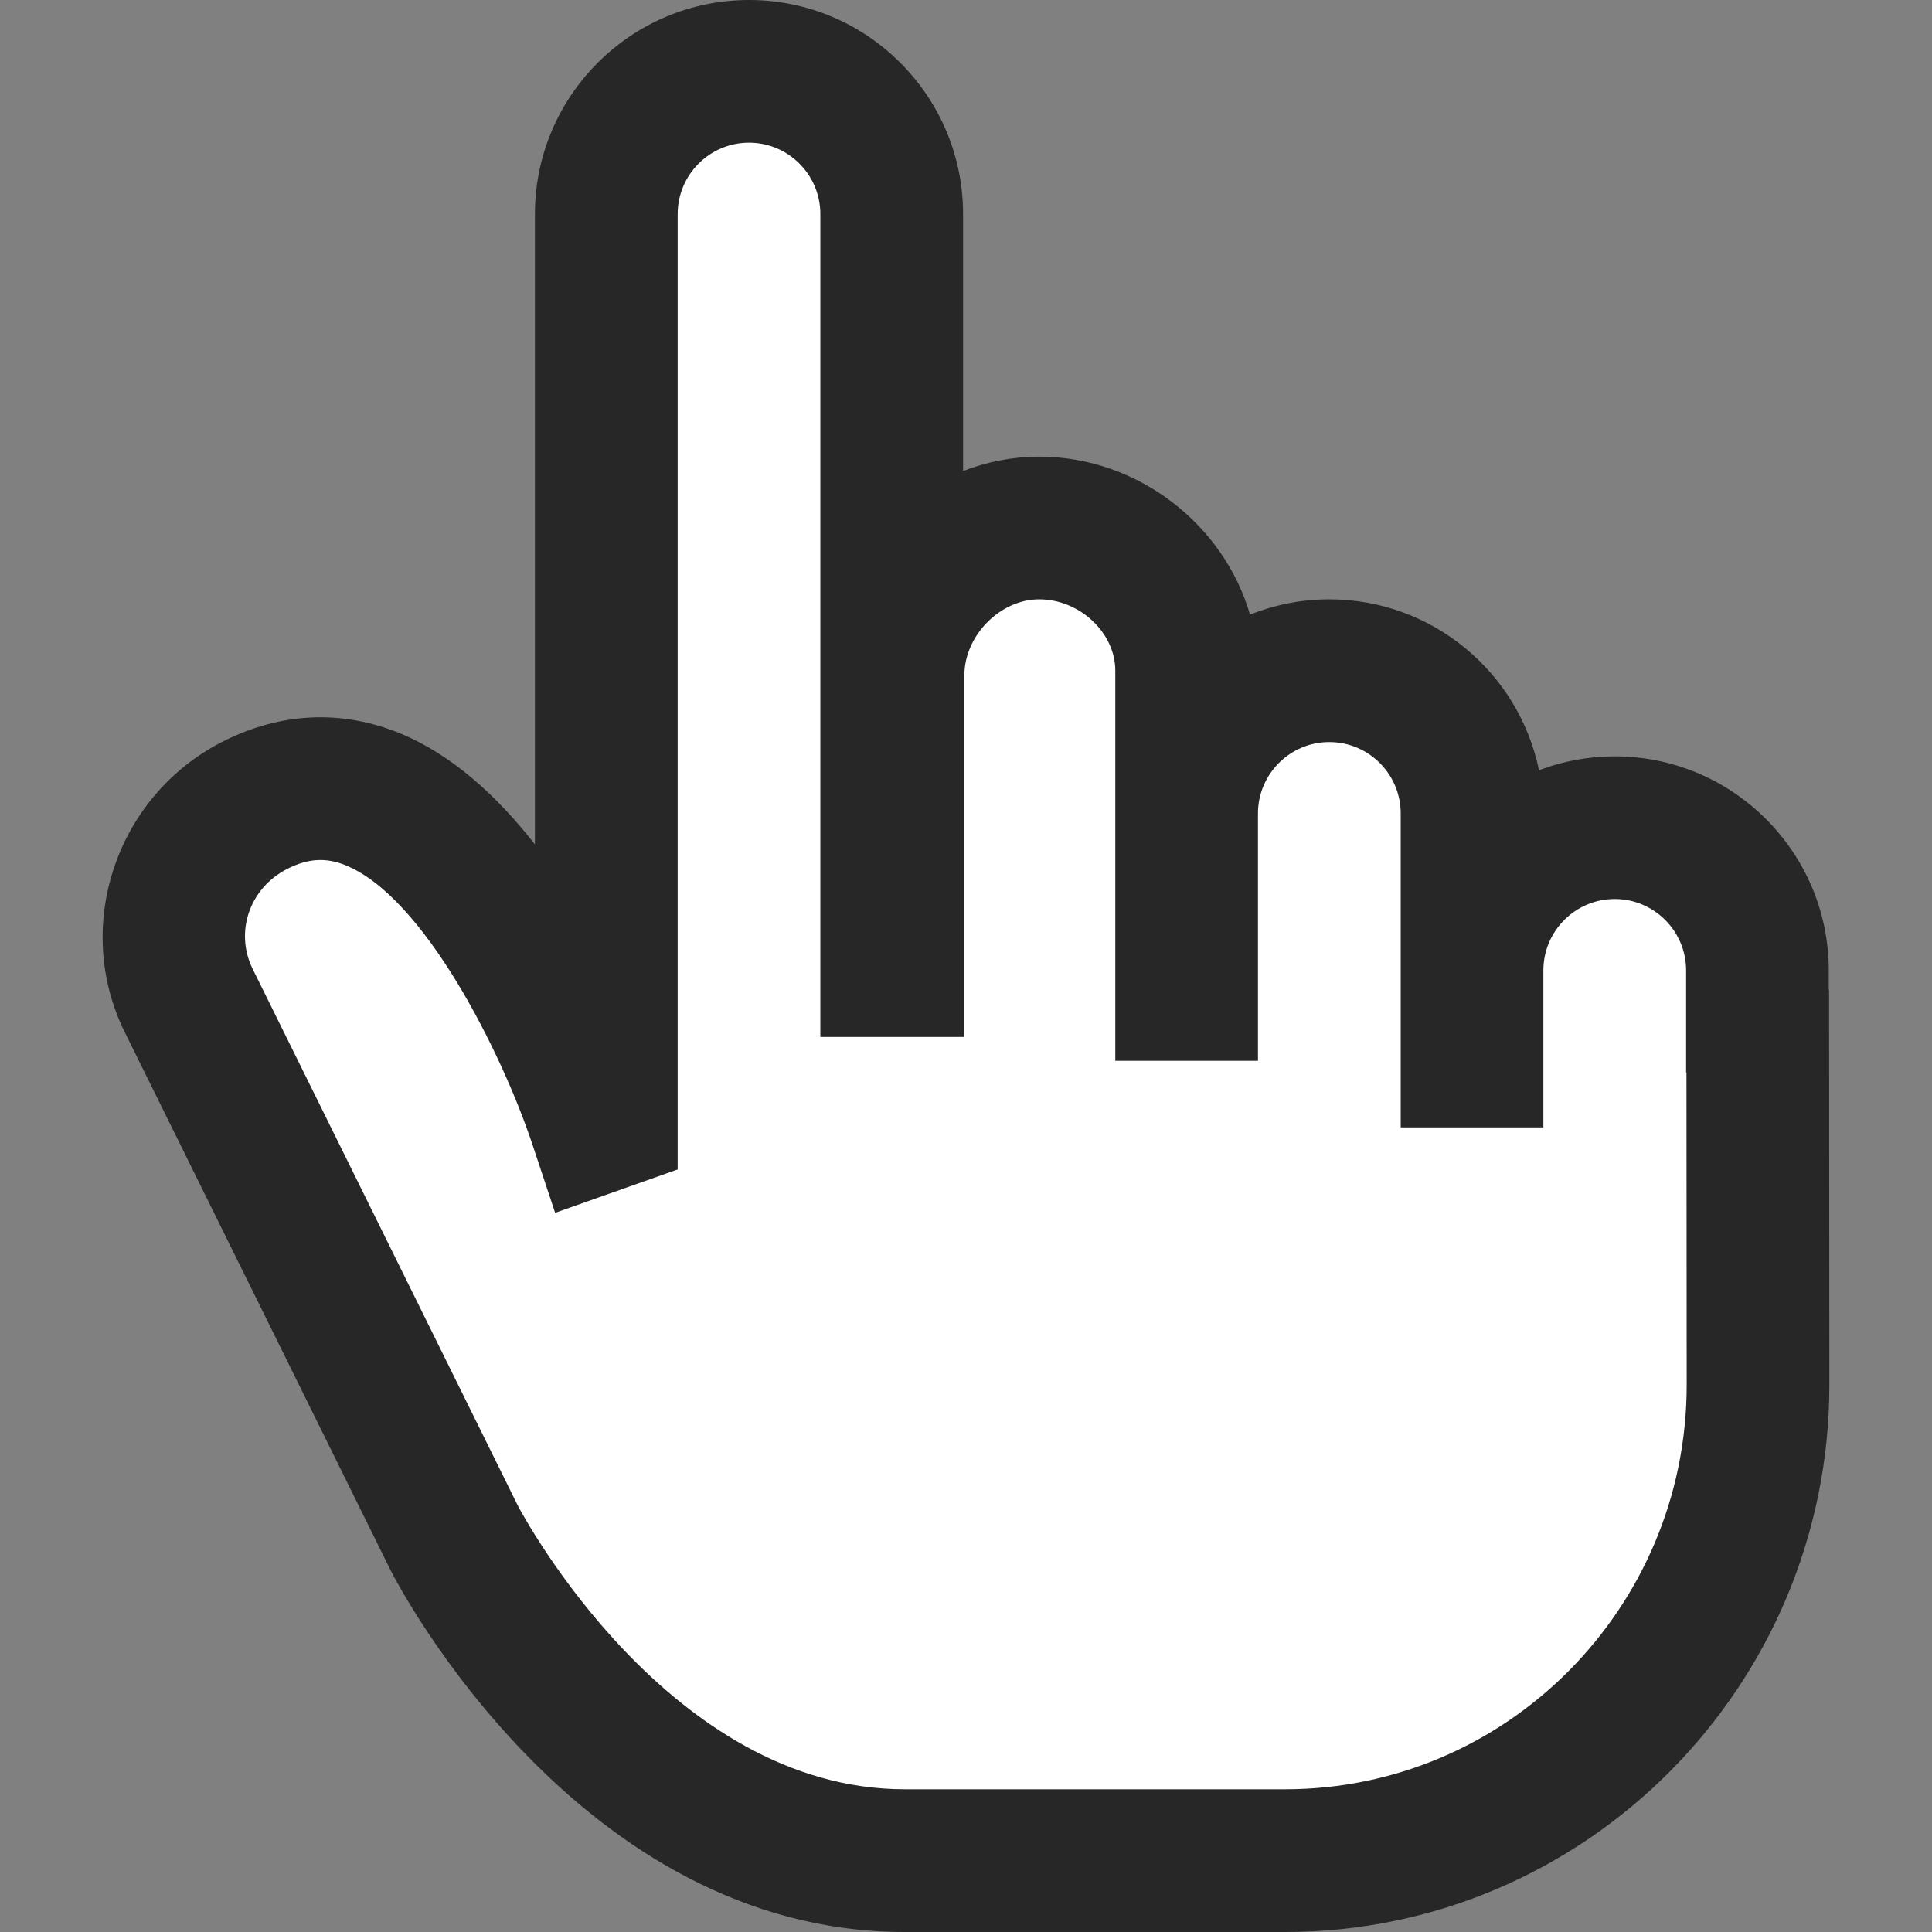
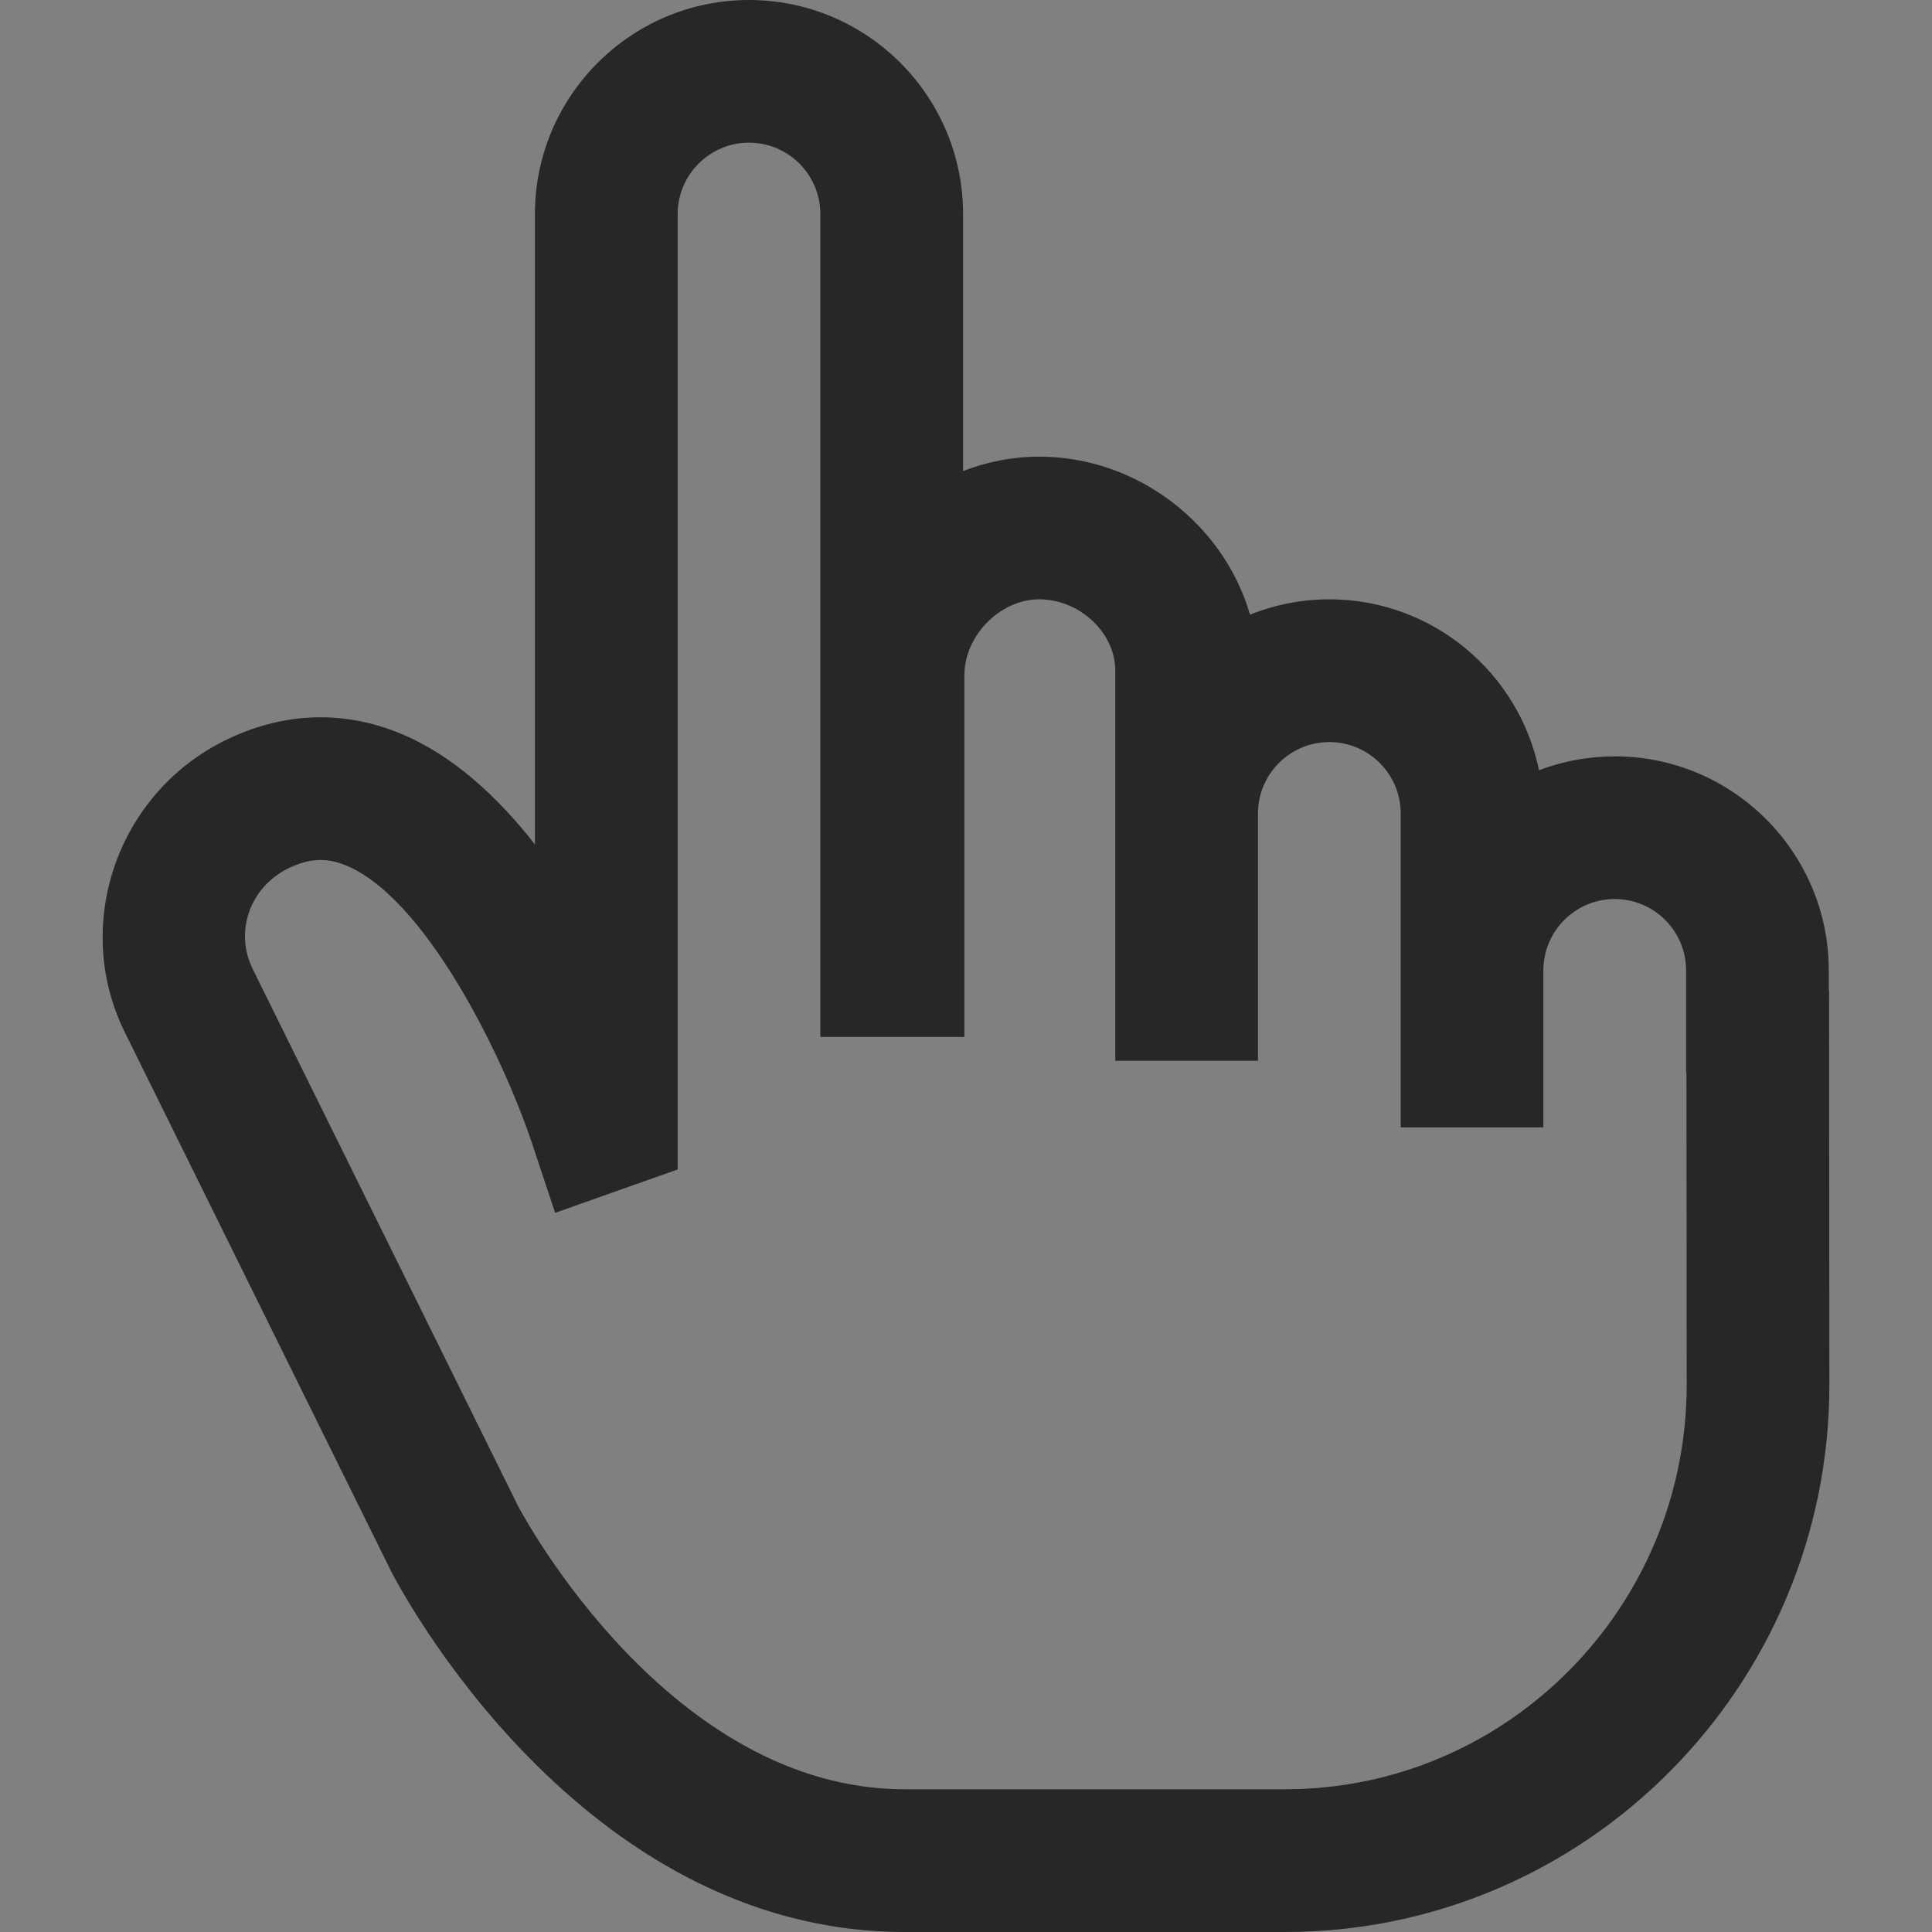
<svg xmlns="http://www.w3.org/2000/svg" width="33" height="33" viewBox="0 0 33 33" fill="none">
  <rect x="0" y="0" width="33" height="33" fill="#808080" stroke="none" />
-   <path d="M9.943 28.893L4 16.421L4.413 12.798H5.486L8.127 14.399L9.695 18.697L10.686 16.843V13.893V10.017V5.635V2.517L11.924 1L14.235 1.337L14.978 2.517L15.968 7.404L16 9L17.124 8.163L19.435 9.511L21 11.5L22.902 11.028L25.378 13.303L29.587 14.399L30 23.079L28.927 27.124L23.727 31H14.235L9.943 28.893Z" fill="white" />
  <path d="M31.237 16.913V16.575C31.237 14.559 29.597 12.919 27.581 12.919C27.126 12.919 26.69 13.003 26.287 13.156C25.945 11.492 24.47 10.237 22.706 10.237C22.227 10.237 21.77 10.331 21.351 10.499C20.908 8.964 19.439 7.8 17.75 7.8C17.295 7.8 16.857 7.888 16.45 8.046V3.656C16.45 1.64 14.81 0 12.794 0C10.778 0 9.137 1.64 9.137 3.656V14.423C8.498 13.606 7.728 12.894 6.835 12.527C5.838 12.117 4.79 12.166 3.802 12.668C1.985 13.592 1.235 15.819 2.132 17.632L6.673 26.824C6.802 27.076 9.88 33 15.452 33H21.952C27.077 33 31.247 28.808 31.247 23.655L31.242 16.913H31.237ZM21.952 30.562H15.452C11.438 30.562 8.938 25.893 8.847 25.721L4.317 16.553C4.004 15.92 4.263 15.168 4.907 14.841C5.261 14.661 5.57 14.642 5.907 14.781C7.253 15.332 8.574 17.991 9.09 19.536L9.482 20.716L11.575 19.975V3.656C11.575 2.984 12.122 2.437 12.794 2.437C13.466 2.437 14.012 2.984 14.012 3.656V17.712H14.035H16.45H16.472V11.537C16.472 10.857 17.081 10.237 17.75 10.237C18.443 10.237 19.05 10.807 19.05 11.456V13.894V18.119H21.487V13.894C21.487 13.222 22.034 12.675 22.706 12.675C23.378 12.675 23.925 13.222 23.925 13.894V16.575V19.256H26.362V16.575C26.362 15.903 26.909 15.356 27.581 15.356C28.253 15.356 28.8 15.903 28.8 16.575V18.318H28.806L28.81 23.656C28.809 27.465 25.733 30.562 21.952 30.562Z" fill="#272727" />
</svg>